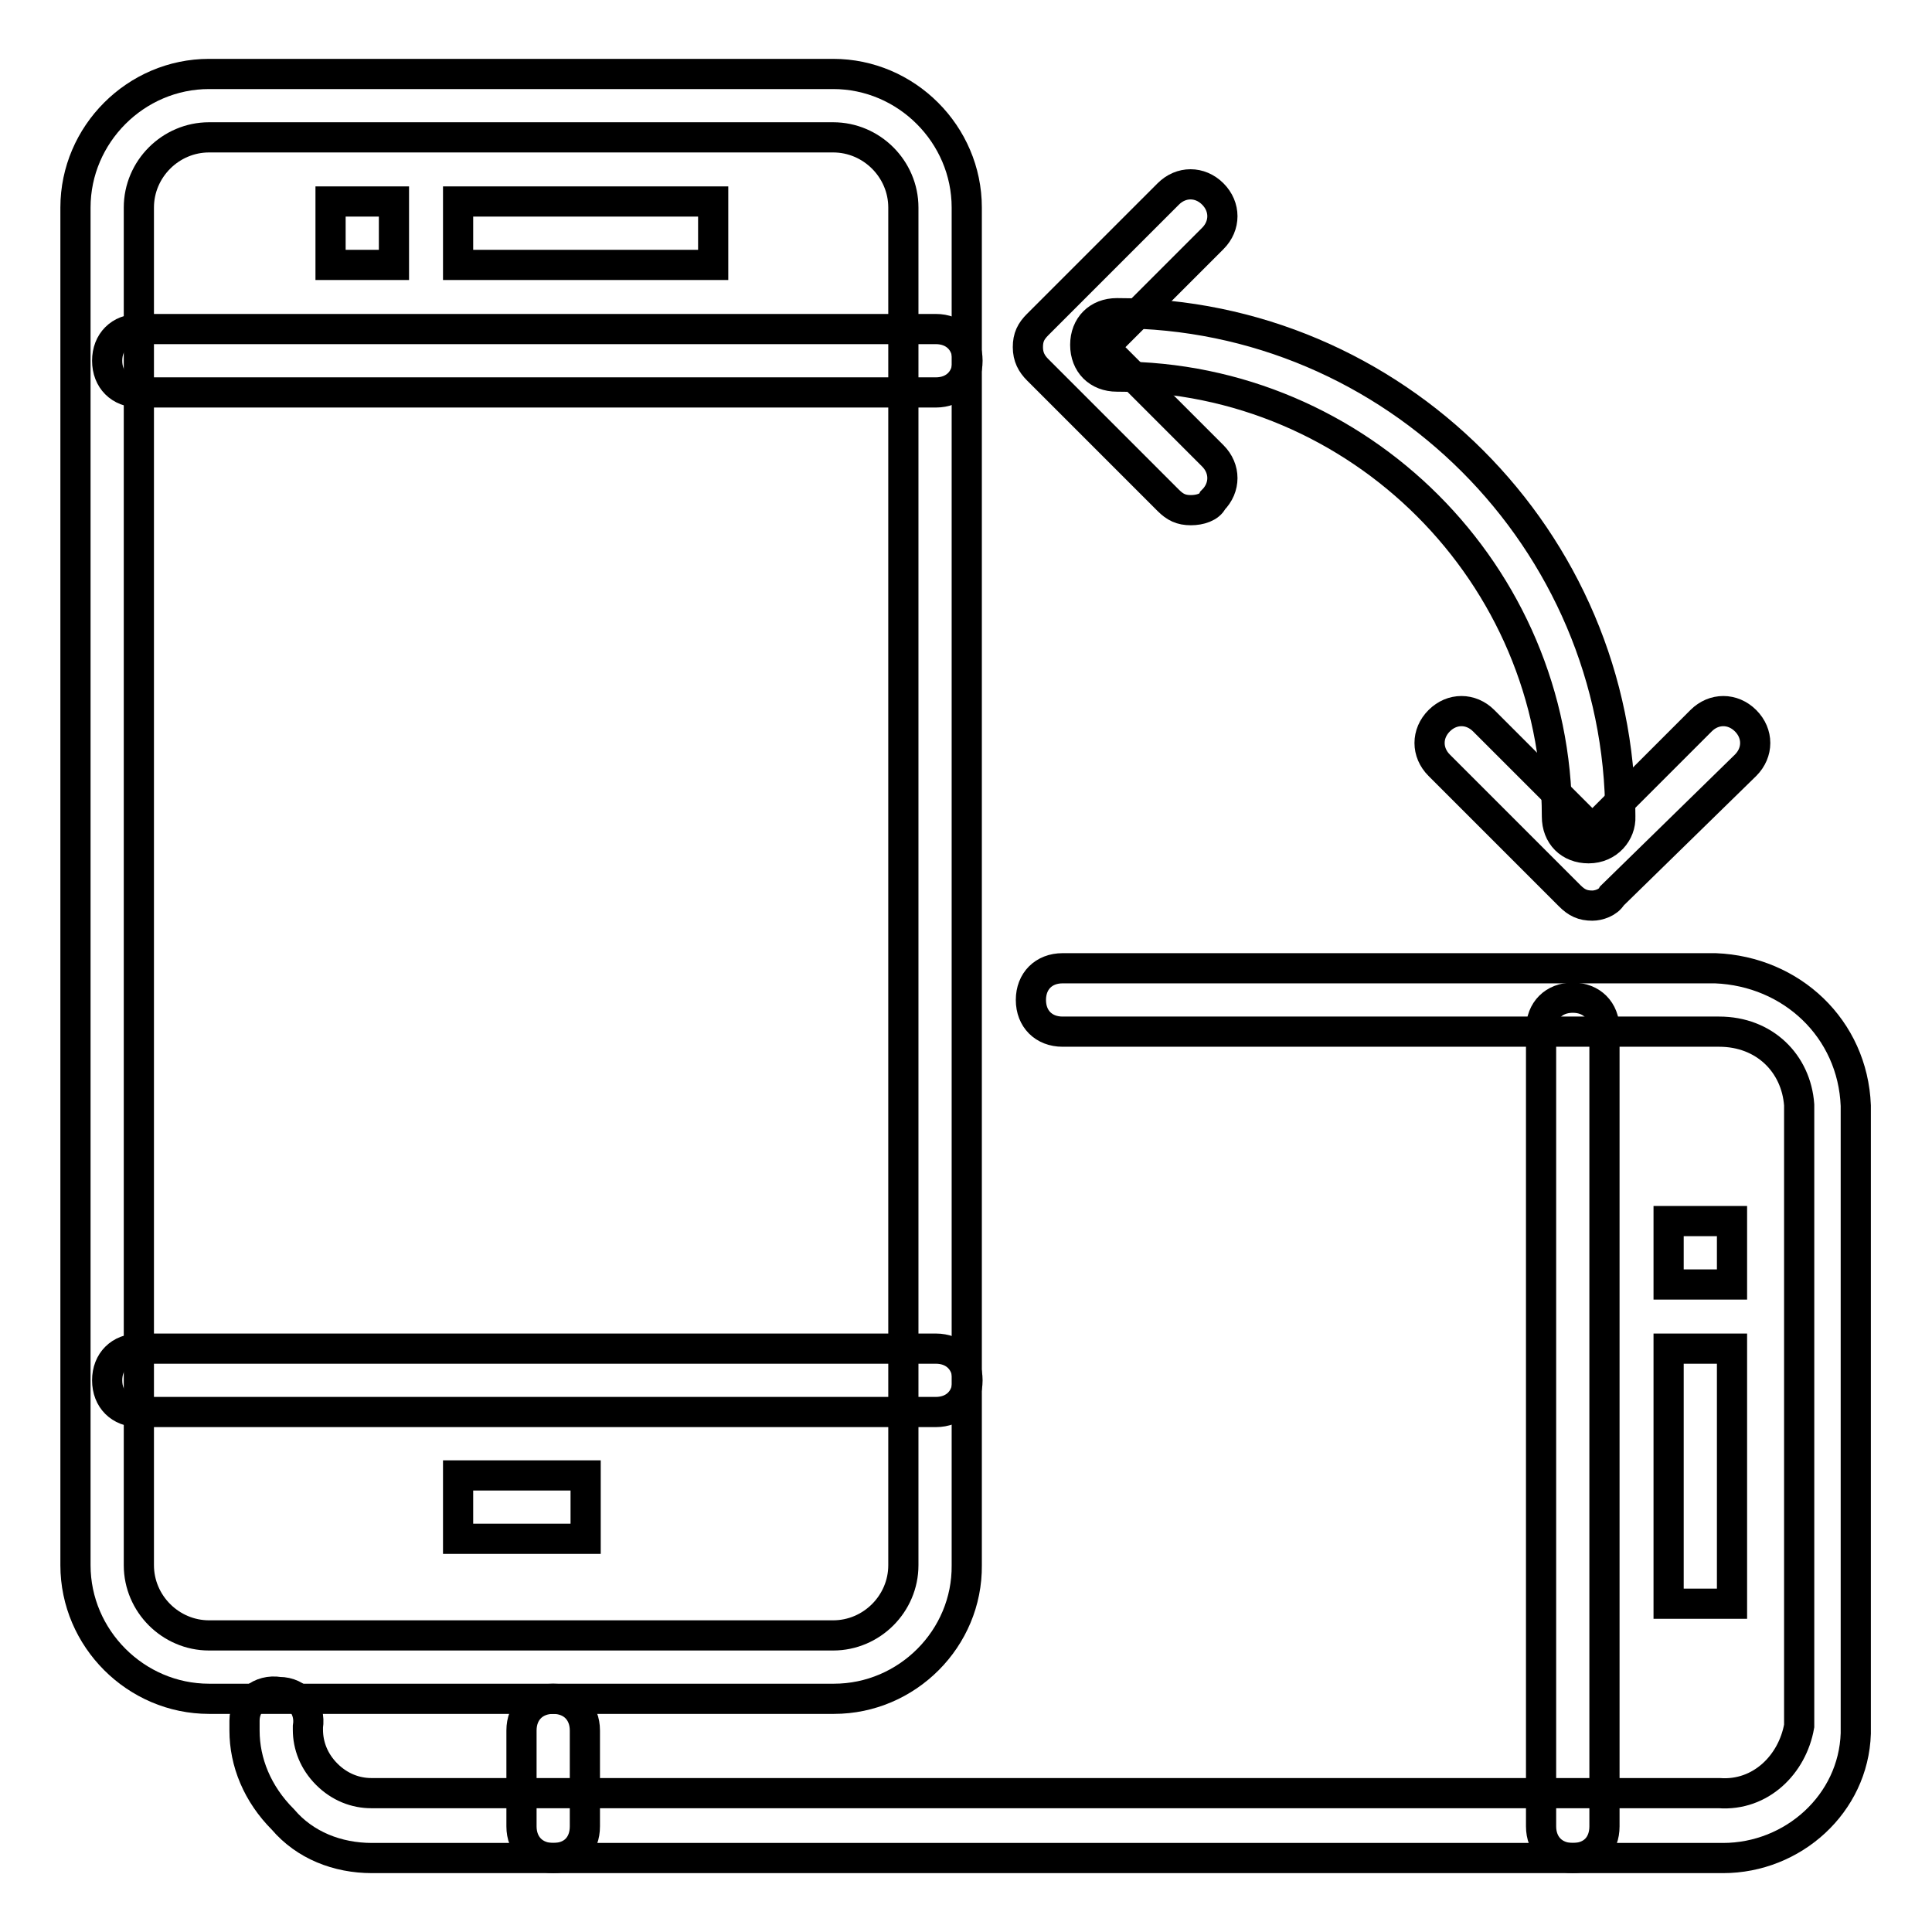
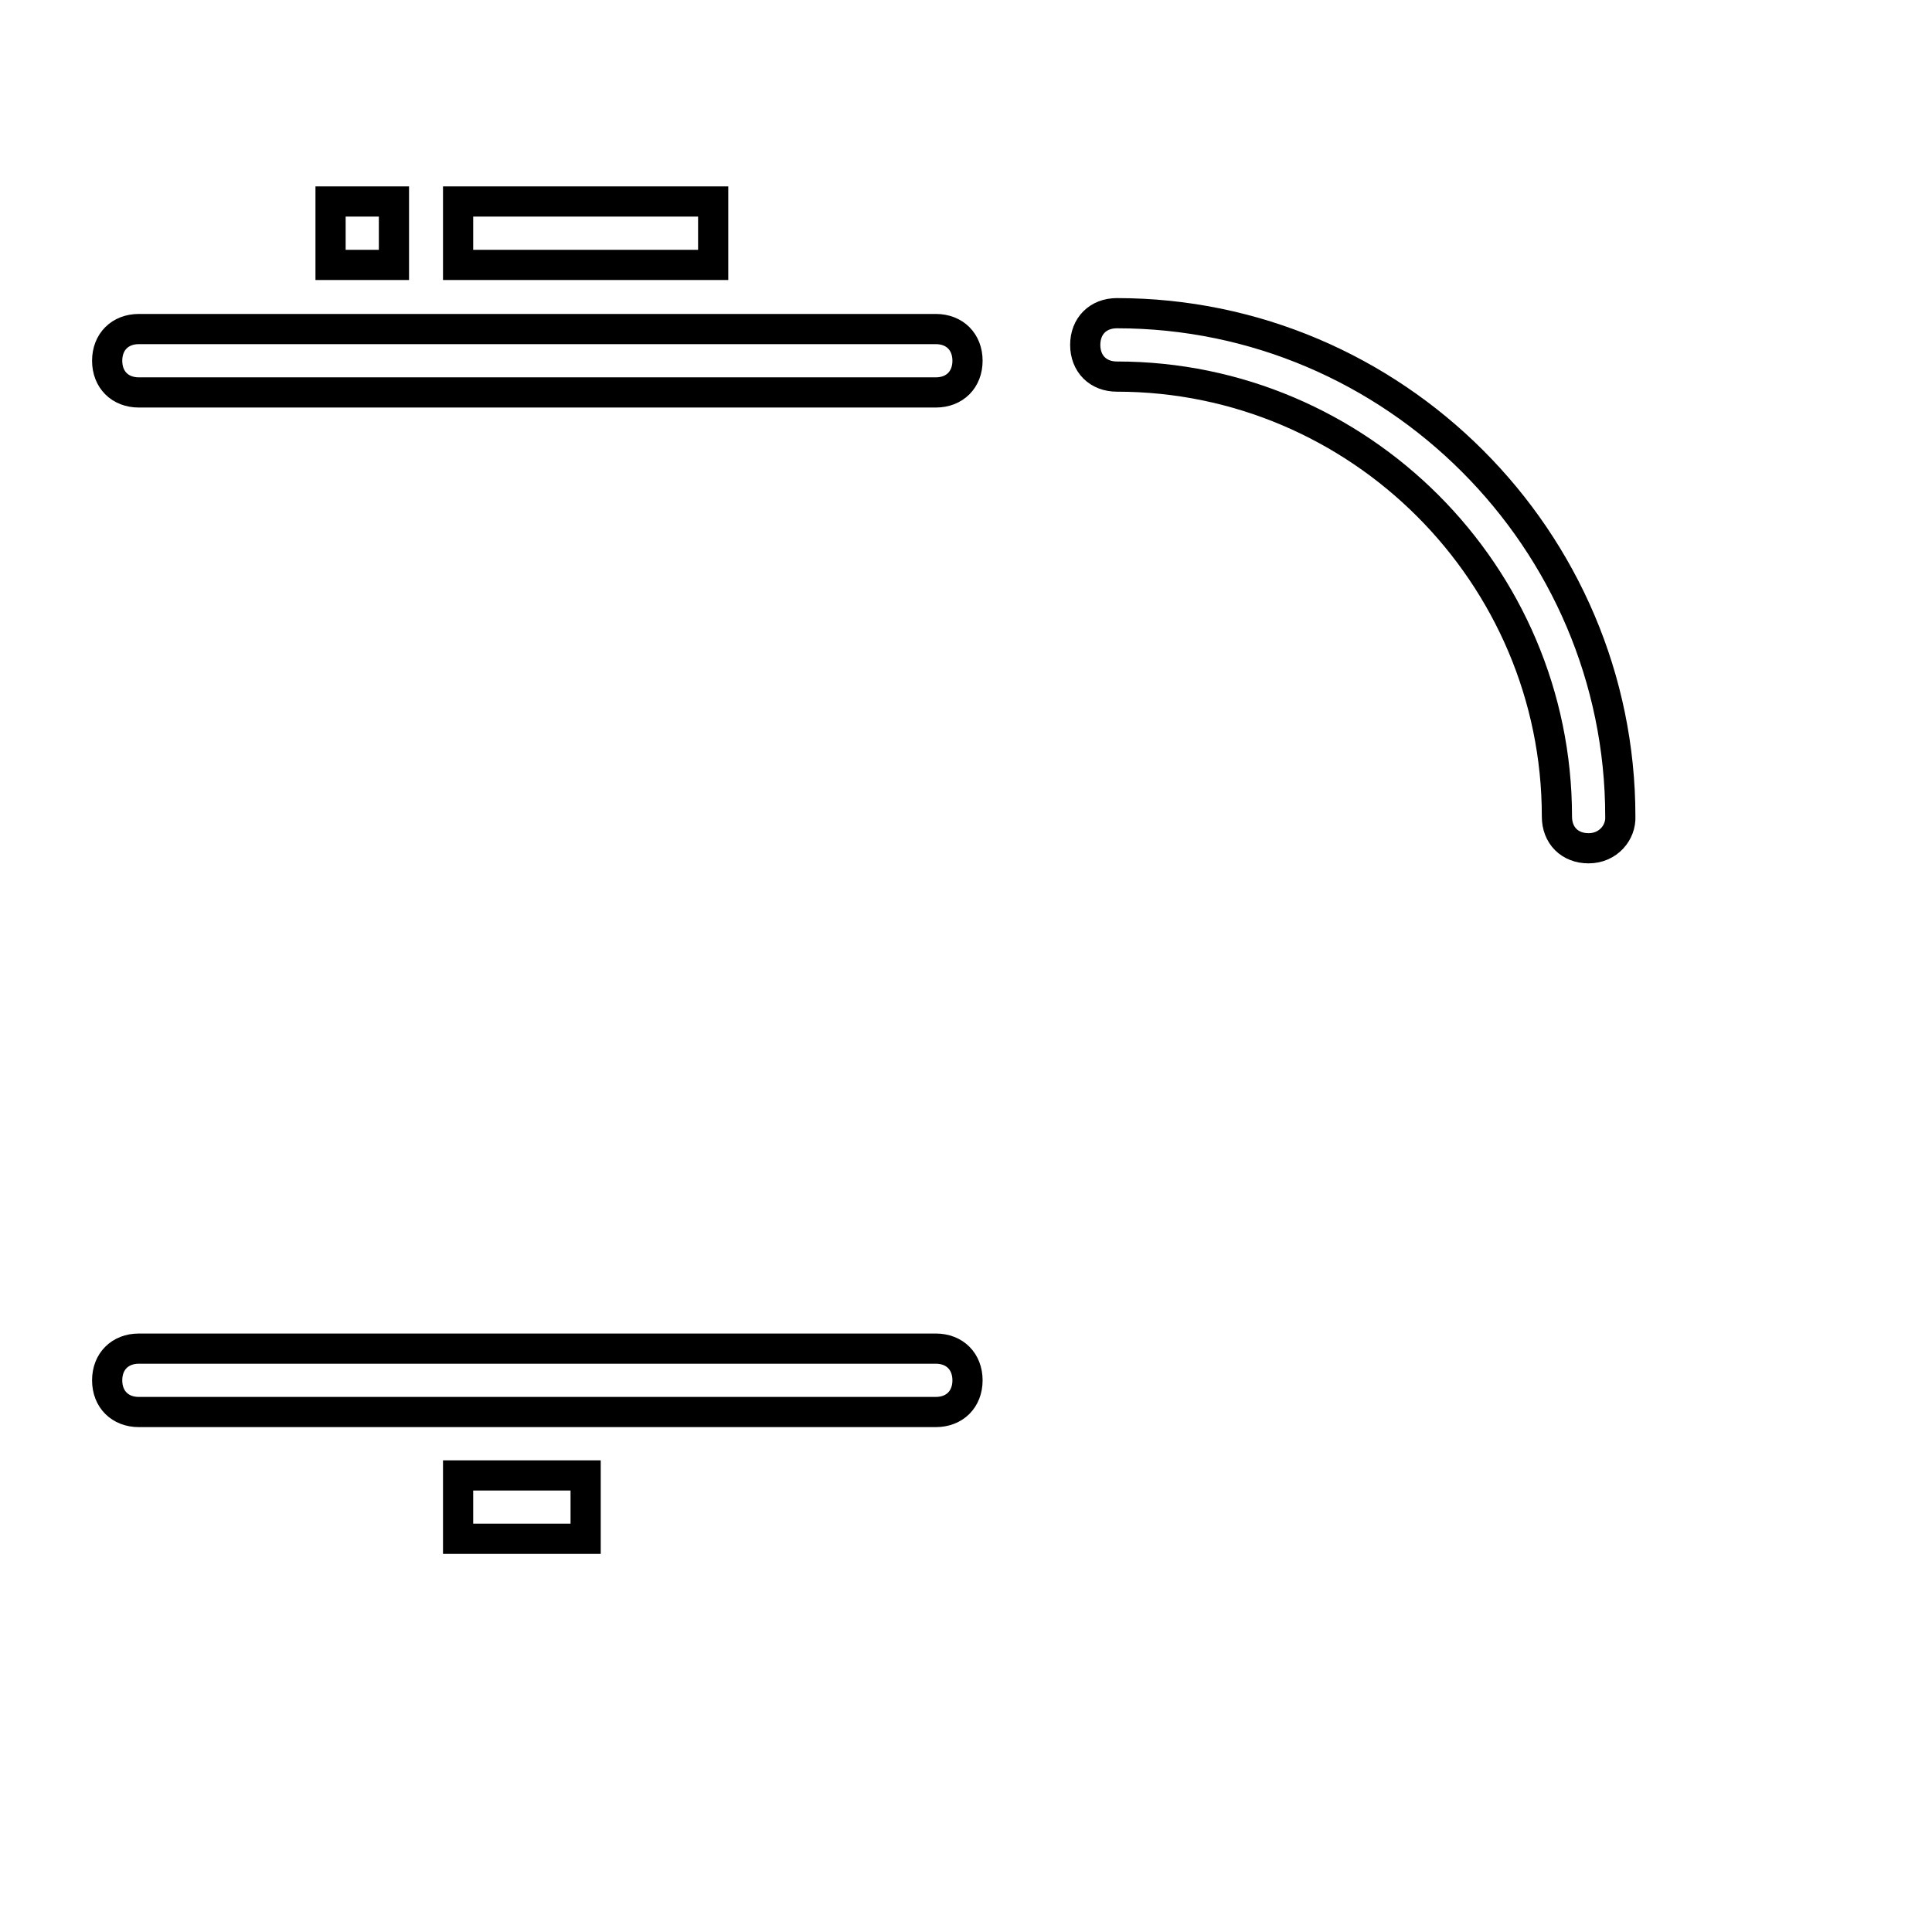
<svg xmlns="http://www.w3.org/2000/svg" version="1.1" x="0px" y="0px" viewBox="0 0 256 256" enable-background="new 0 0 256 256" xml:space="preserve">
  <g>
-     <path stroke-width="4" fill-opacity="0" stroke="#000000" d="M110.5,225.1H27.7c-9.7,0-17.7-8-17.7-17.7V27.5c0-9.7,8-17.7,17.7-17.7h82.7c9.7,0,17.7,8,17.7,17.7v179.9 C128.2,217.1,120.2,225.1,110.5,225.1z M27.7,18.2c-5.1,0-9.3,4.2-9.3,9.3v179.9c0,5.1,4.2,9.3,9.3,9.3h82.7c5.1,0,9.3-4.2,9.3-9.3 V27.5c0-5.1-4.2-9.3-9.3-9.3H27.7z" />
    <path stroke-width="4" fill-opacity="0" stroke="#000000" d="M124,52H18.4c-2.5,0-4.2-1.7-4.2-4.2s1.7-4.2,4.2-4.2H124c2.5,0,4.2,1.7,4.2,4.2S126.5,52,124,52z  M124,187.1H18.4c-2.5,0-4.2-1.7-4.2-4.2s1.7-4.2,4.2-4.2H124c2.5,0,4.2,1.7,4.2,4.2S126.5,187.1,124,187.1z M60.7,195.5h16.9v8.4 H60.7V195.5z M60.7,26.7h33.8v8.4H60.7V26.7z M43.8,26.7h8.4v8.4h-8.4V26.7z" />
-     <path stroke-width="4" fill-opacity="0" stroke="#000000" d="M228.3,246.2h-179c-4.6,0-8.9-1.7-11.8-5.1c-3.4-3.4-5.1-7.6-5.1-11.8v-1.3c0-2.5,2.1-4.2,4.6-3.8 c2.5,0,4.2,2.1,3.8,4.6v0.4c0,2.1,0.8,4.2,2.5,5.9c1.7,1.7,3.8,2.5,5.9,2.5h178.6c5.5,0.4,9.7-3.8,10.6-8.9v-82.3 c-0.4-5.5-4.6-9.7-10.6-9.7h-87c-2.5,0-4.2-1.7-4.2-4.2s1.7-4.2,4.2-4.2h86.5c10.1,0.4,18.2,8,18.6,18.2v83.2 C245.6,239,237.6,246.2,228.3,246.2z" />
-     <path stroke-width="4" fill-opacity="0" stroke="#000000" d="M208.4,246.2c-2.5,0-4.2-1.7-4.2-4.2V136.4c0-2.5,1.7-4.2,4.2-4.2c2.5,0,4.2,1.7,4.2,4.2V242 C212.6,244.5,211,246.2,208.4,246.2z M73.3,246.2c-2.5,0-4.2-1.7-4.2-4.2v-12.7c0-2.5,1.7-4.2,4.2-4.2c2.5,0,4.2,1.7,4.2,4.2V242 C77.5,244.5,75.9,246.2,73.3,246.2z M221.1,178.7h8.4v33.8h-8.4V178.7z M221.1,161.8h8.4v8.4h-8.4V161.8z M211,120 c-1.3,0-2.1-0.4-3-1.3l-17.3-17.3c-1.7-1.7-1.7-4.2,0-5.9c1.7-1.7,4.2-1.7,5.9,0l14.4,14.4l14.4-14.4c1.7-1.7,4.2-1.7,5.9,0 c1.7,1.7,1.7,4.2,0,5.9l-17.7,17.3C213.1,119.6,211.8,120,211,120L211,120z M157.8,67.6c-1.3,0-2.1-0.4-3-1.3l-17.3-17.3 c-0.8-0.8-1.3-1.7-1.3-3c0-1.3,0.4-2.1,1.3-3l17.3-17.3c1.7-1.7,4.2-1.7,5.9,0c1.7,1.7,1.7,4.2,0,5.9l-14.4,14.4l14.4,14.4 c1.7,1.7,1.7,4.2,0,5.9C160.3,67.2,159,67.6,157.8,67.6z" />
    <path stroke-width="4" fill-opacity="0" stroke="#000000" d="M210.5,112.4c-2.5,0-4.2-1.7-4.2-4.2c0-32.1-26.2-58.3-58.3-58.3c-2.5,0-4.2-1.7-4.2-4.2 c0-2.5,1.7-4.2,4.2-4.2c36.7,0,66.7,30,66.7,66.7C214.8,110.3,213.1,112.4,210.5,112.4z" />
  </g>
</svg>